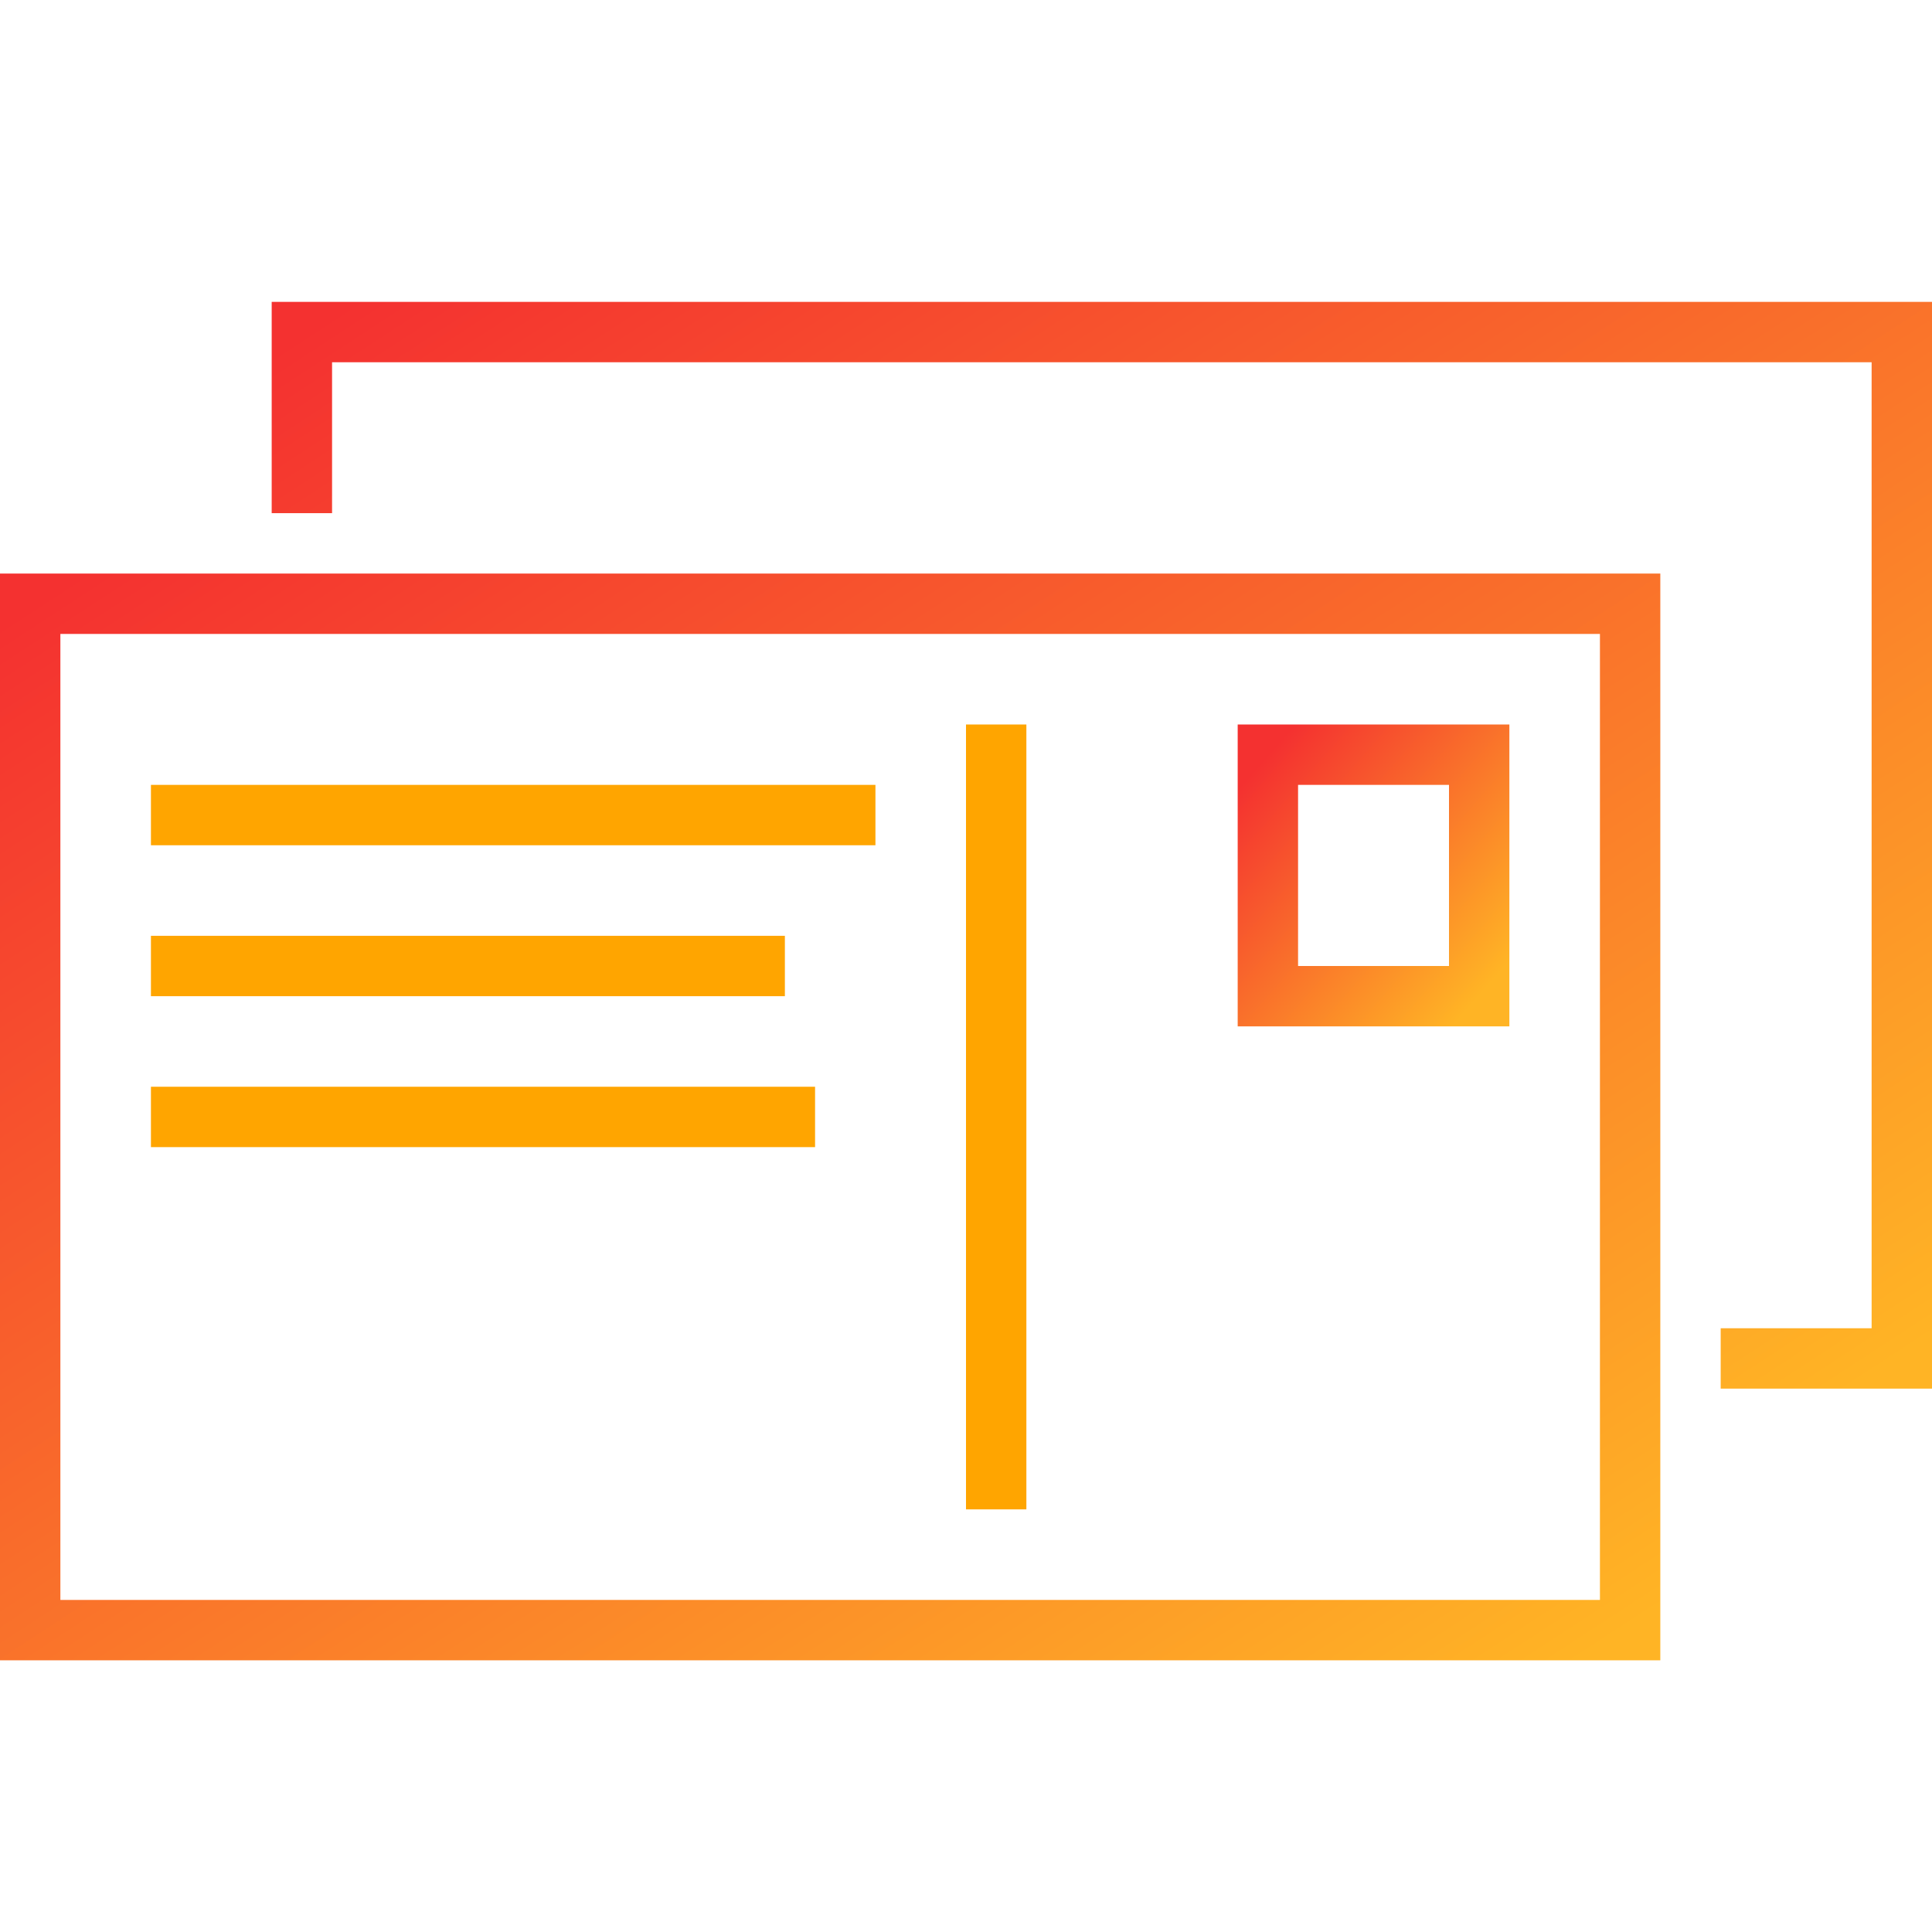
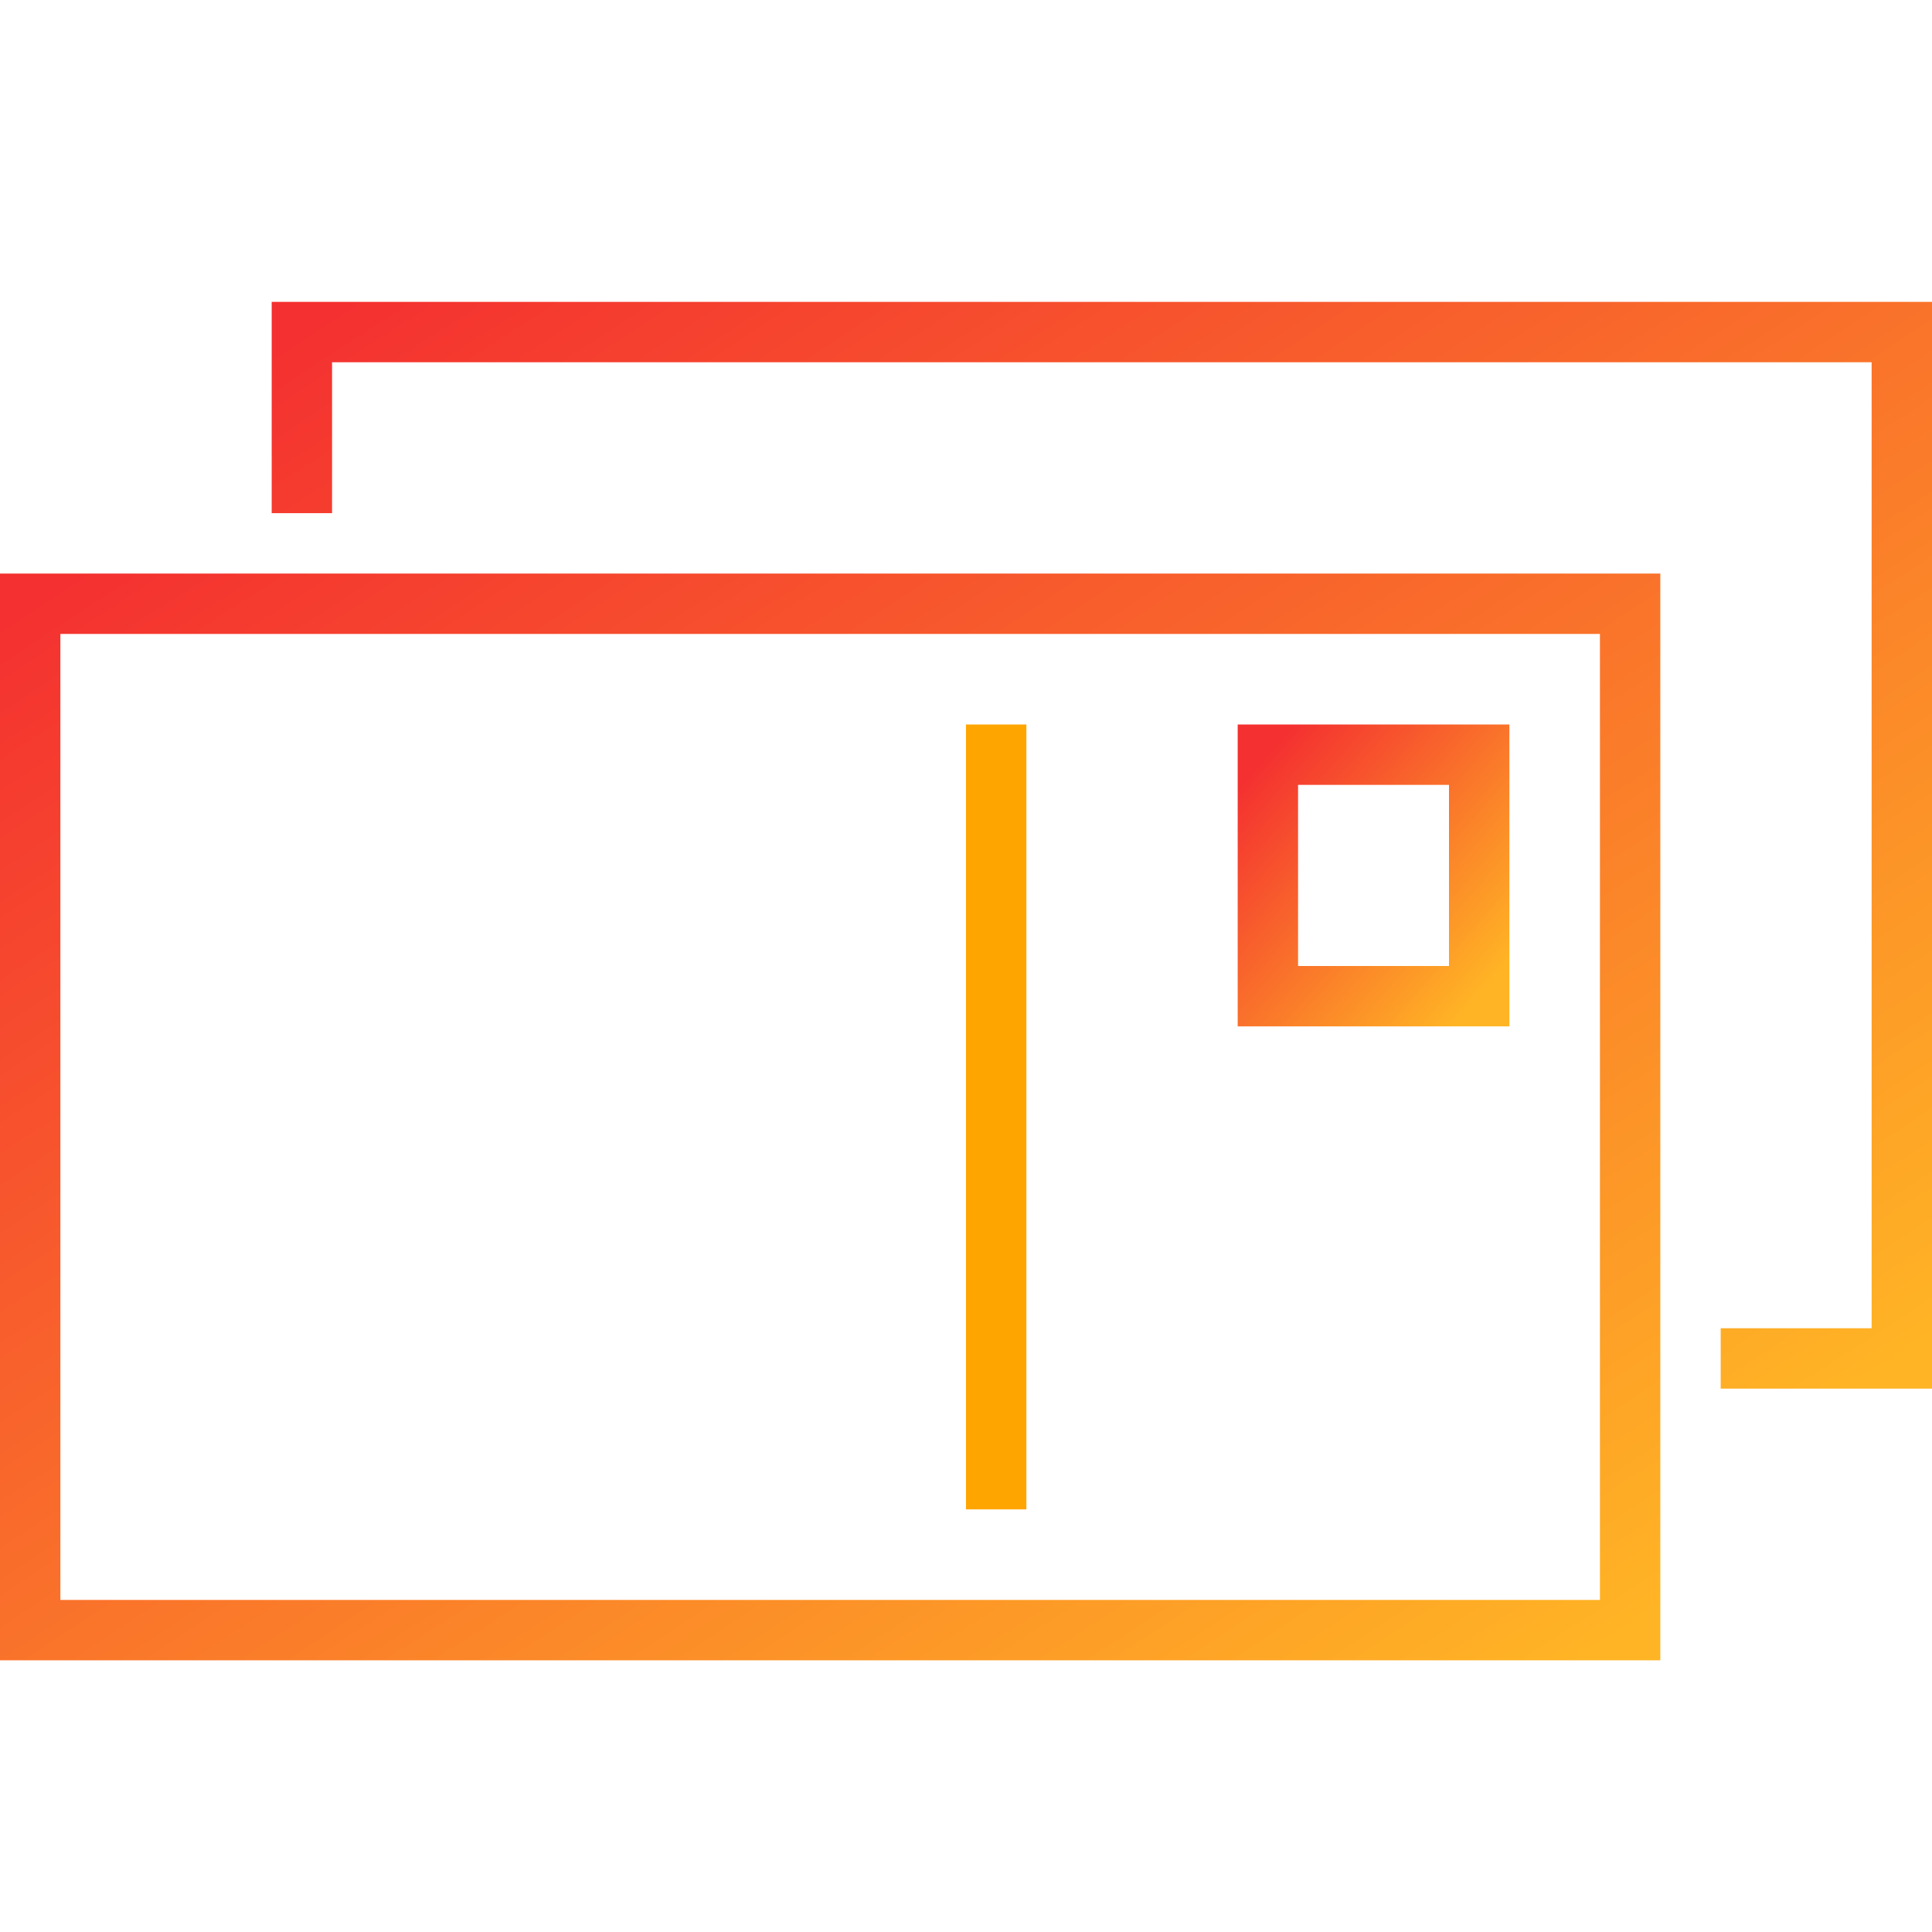
<svg xmlns="http://www.w3.org/2000/svg" width="64px" height="64px" viewBox="0 0 64 64">
  <defs>
    <linearGradient id="gradient1" x1="0" y1="0" x2="1" y2="1">
      <stop offset="0%" stop-color="#F43130" />
      <stop offset="100%" stop-color="#FFB425" />
    </linearGradient>
  </defs>
  <g fill="none" stroke="url(#gradient1)" stroke-width="2" stroke-miterlimit="10">
    <rect x="1" y="20" width="53" height="34" />
    <polyline points="10,16.999 10,11 63,11 63,45 57,45" />
    <rect x="42" y="25" width="7" height="8" />
  </g>
  <g fill="none" stroke="orange" stroke-width="2" stroke-miterlimit="10">
    <line x1="33" y1="24" x2="33" y2="50" />
-     <line x1="5" y1="27" x2="29" y2="27" />
-     <line x1="5" y1="32" x2="26" y2="32" />
-     <line x1="5" y1="37" x2="27" y2="37" />
  </g>
</svg>